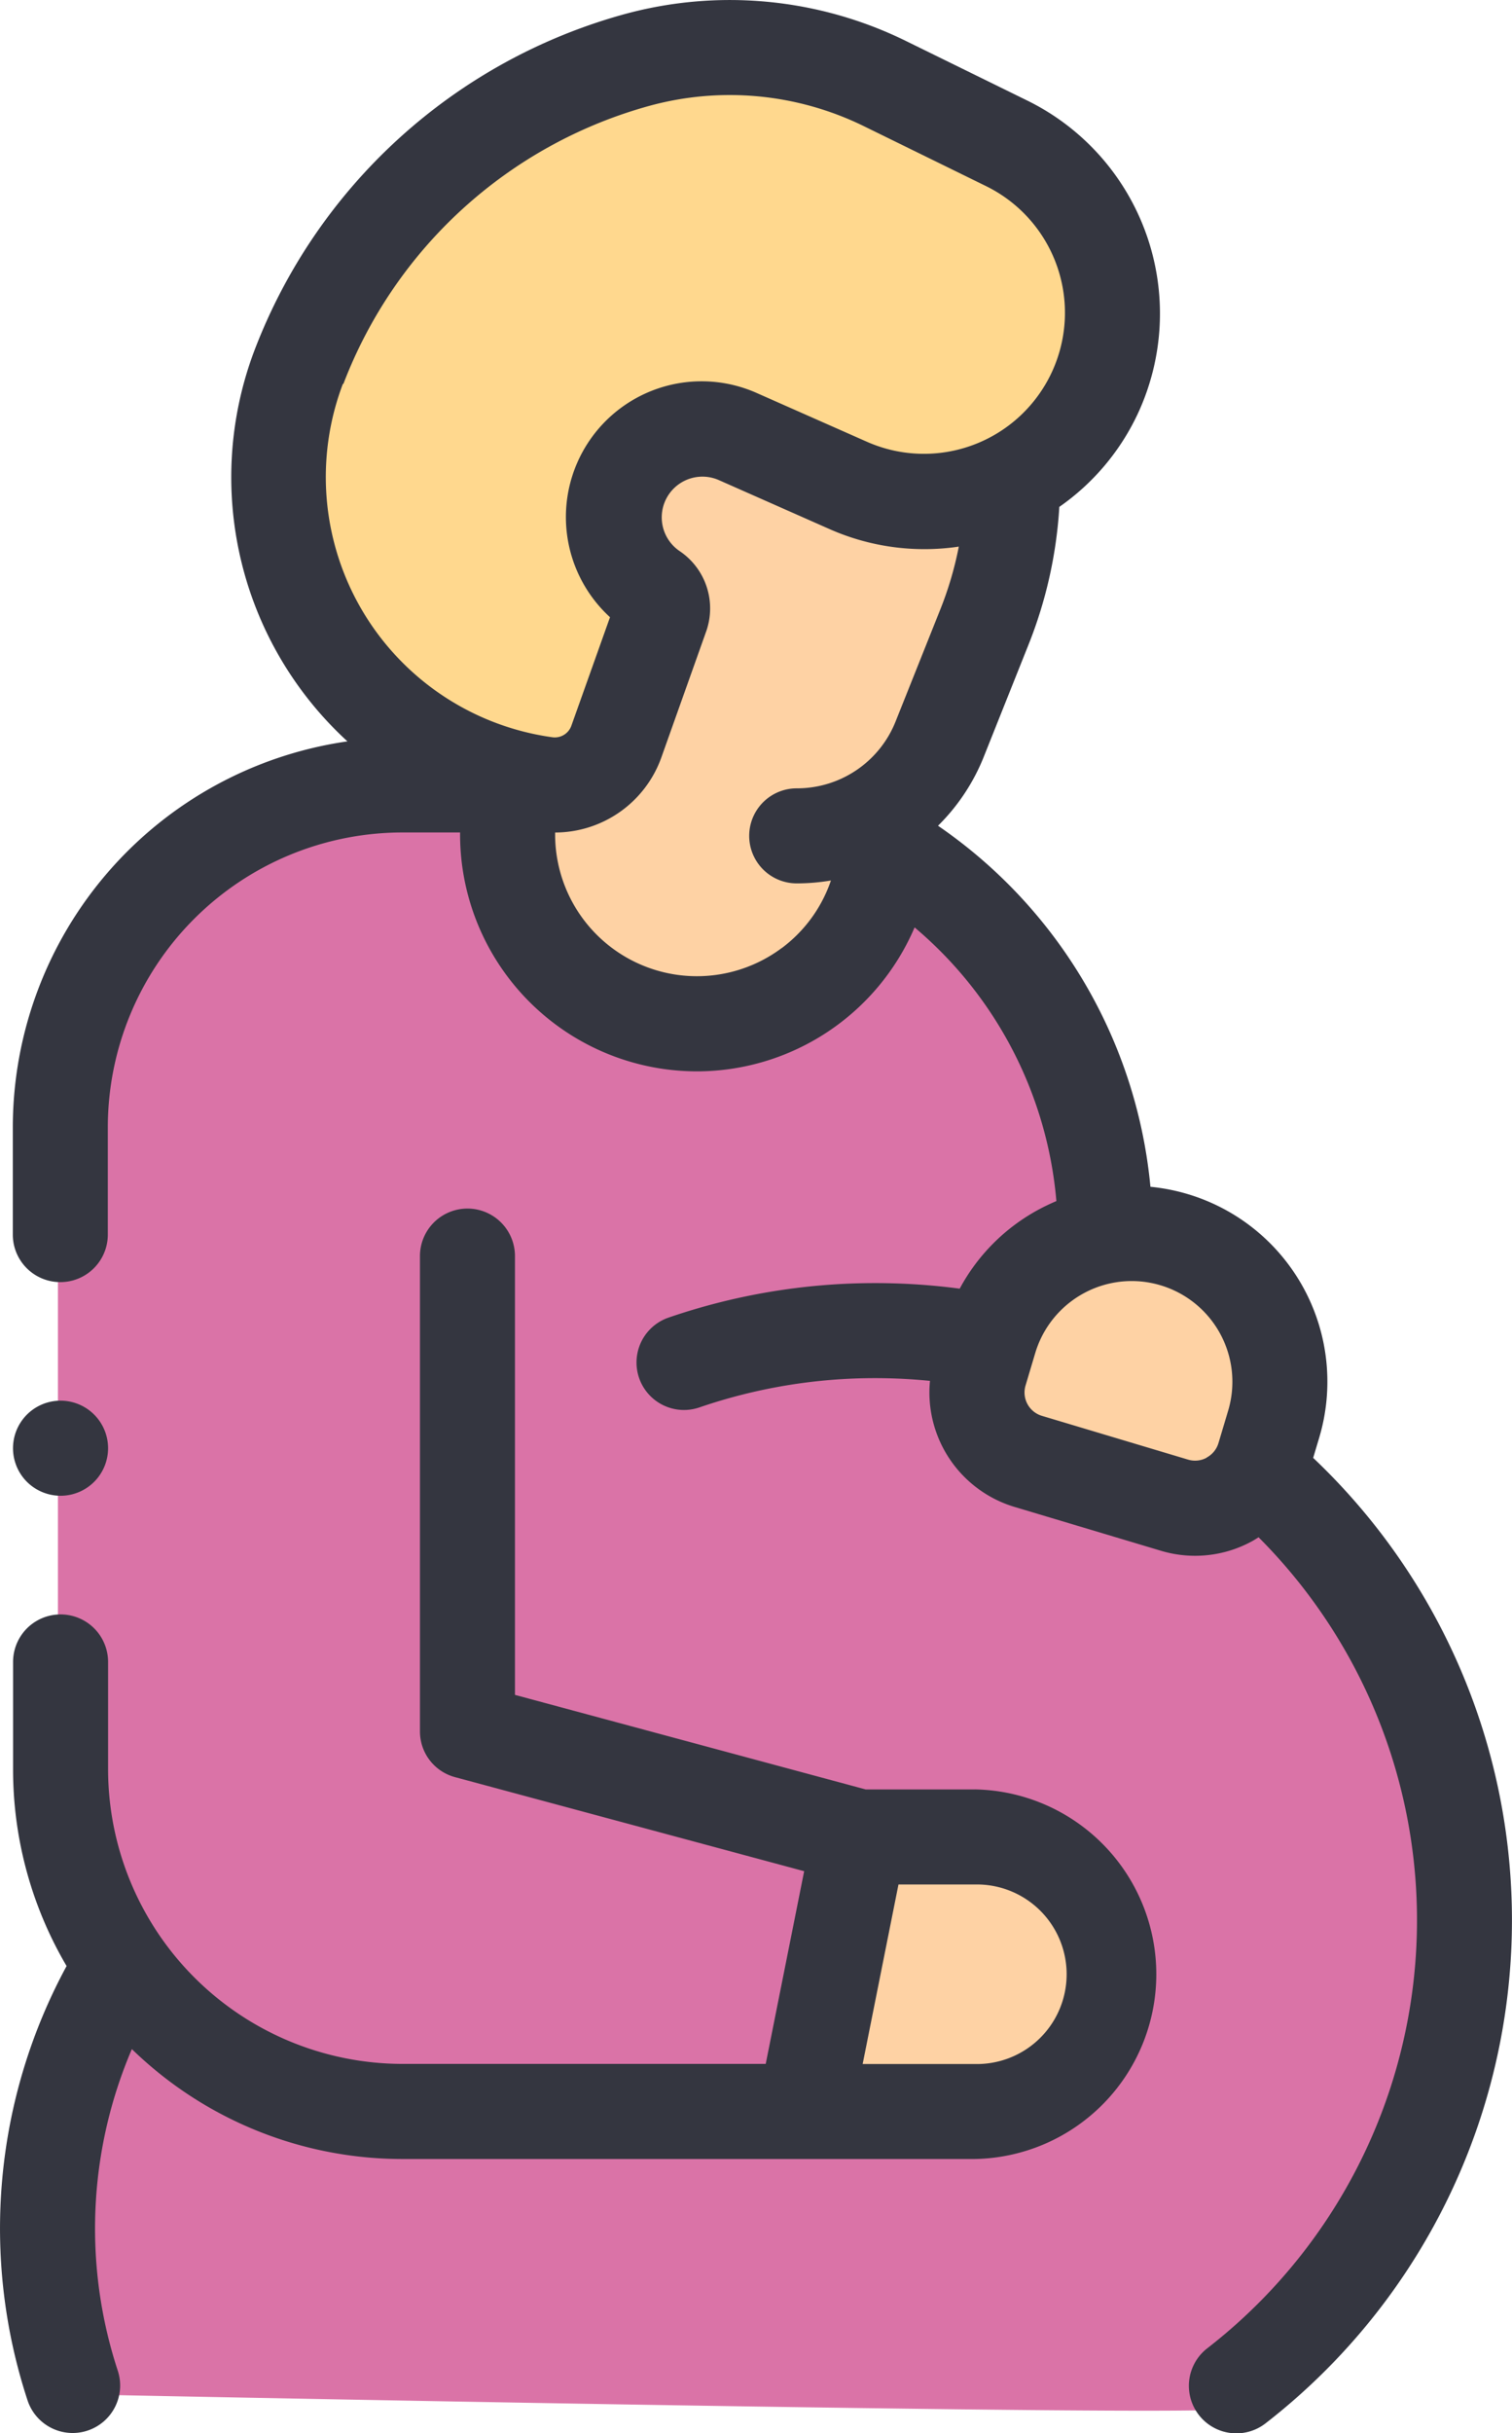
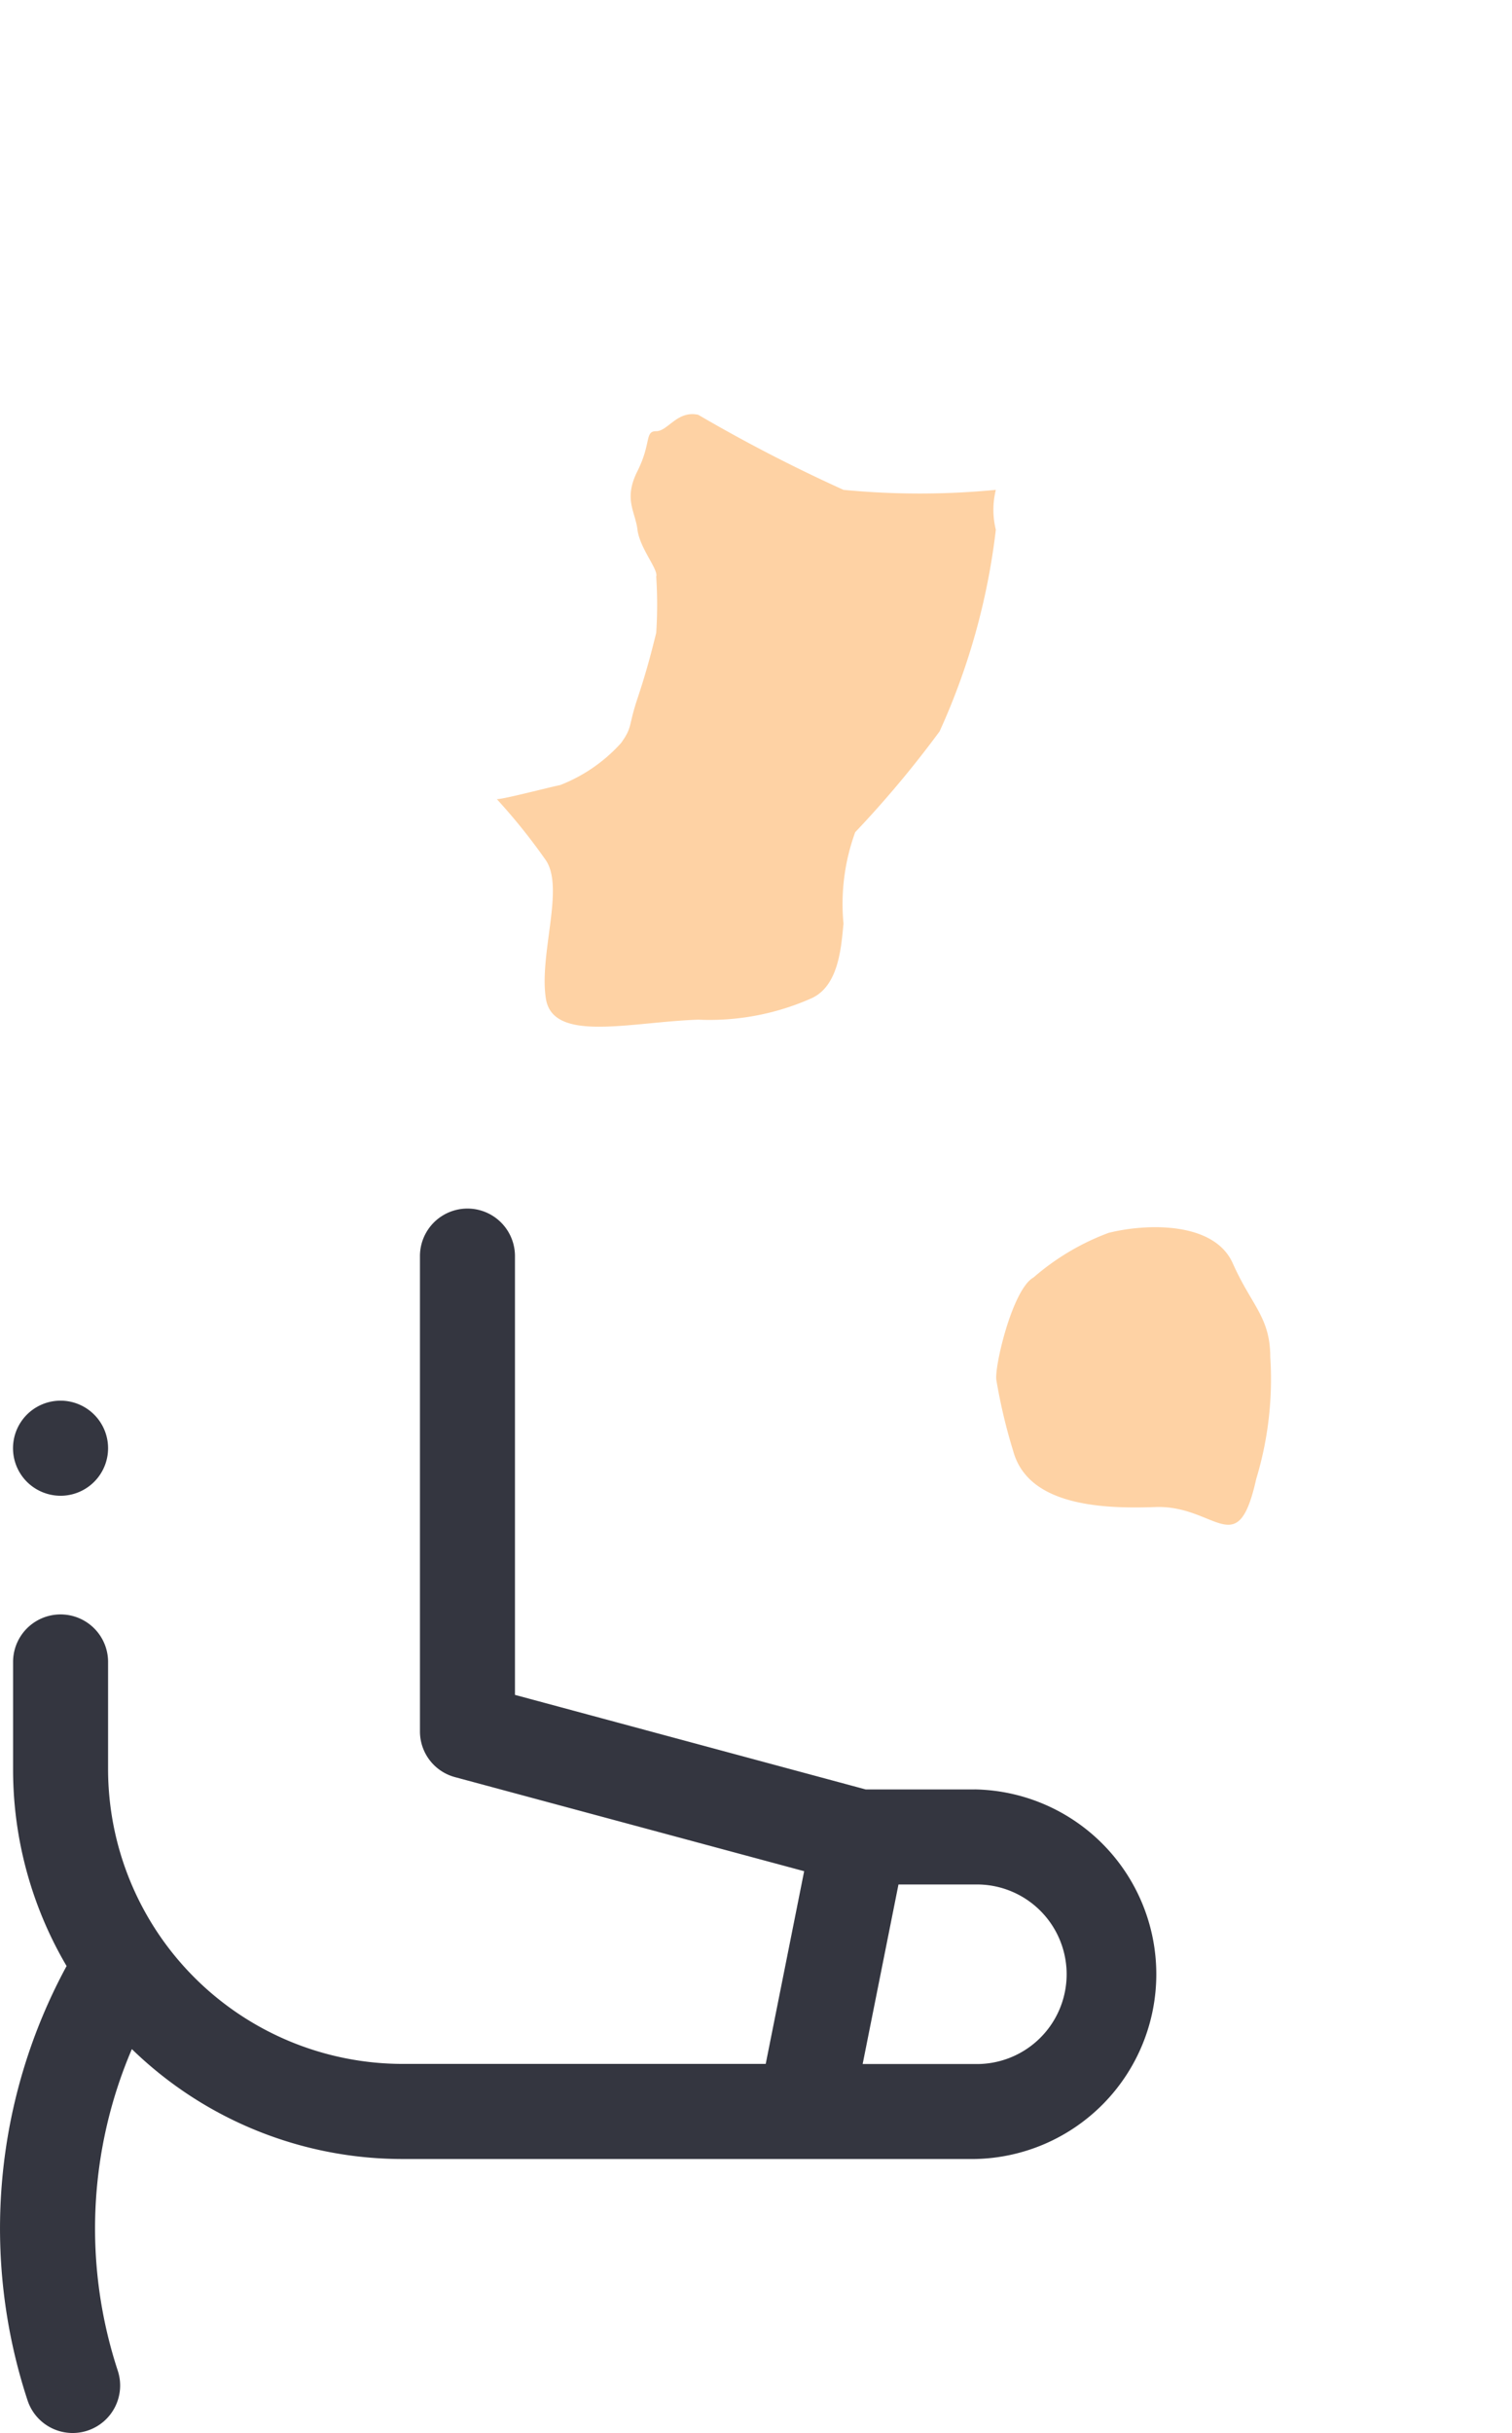
<svg xmlns="http://www.w3.org/2000/svg" width="28.792" height="46.313" viewBox="0 0 28.792 46.313">
  <g id="XMLID_1199_" transform="translate(-26.985 -0.001)">
-     <path id="Path_1637" data-name="Path 1637" d="M-3541.911,8323.76s-.579-4.157-.579-4.325a26.256,26.256,0,0,1,.838-3.389c.168-.2.7-.435.4-1.039s-.217-.939-.662-2.181a10.061,10.061,0,0,1-.244-3.388v-7.916l1.04-6.037a14.325,14.325,0,0,1,1.845-1.107c.537-.2,2.952-.939,3.22-.973s1.308-.469,1.476-.436.839,1.006.839,1.006.4.974.637,1.51a8.342,8.342,0,0,0,1.14,1.509l2.415.47a2.188,2.188,0,0,0,1.442-.234,13.476,13.476,0,0,0,1.308-1.007c.335-.2.671-1.106.671-1.106s1.878,1.777,1.979,1.878a2.681,2.681,0,0,1,.939,1.141c.3.738.771,1.945.872,2.247s.537.738.2.939a12.787,12.787,0,0,0-1.375,1.51c-.4.436-1.241.536-1.107,1.006s.335.973.469,1.442.235.471.939.738a11.852,11.852,0,0,0,1.744.5c.335.067,1.342.167,1.577.234a2.793,2.793,0,0,1,1.61.939c.738.8,1.241.738,1.476,1.442s1.157,3.191,1.157,3.191v3.355a4.111,4.111,0,0,1,.31,1.74,9.4,9.4,0,0,1-.87,2.437,4.794,4.794,0,0,1-1.334,1.914c-.7.465-2.088,1.335-2.088,1.335s-.228.753-.259.928S-3541.911,8323.76-3541.911,8323.76Z" transform="translate(3570.246 -8278.188)" fill="#da73a7" />
    <path id="Path_1638" data-name="Path 1638" d="M-3533.8,8293.4c.134,0,.982-.223,1.205-.268a3.041,3.041,0,0,0,1.16-.8c.223-.312.134-.312.313-.848s.268-.894.357-1.25a8.349,8.349,0,0,0,0-1.07c.045-.135-.312-.535-.357-.893s-.268-.581,0-1.116.134-.759.357-.759.4-.4.8-.312a30.186,30.186,0,0,0,2.767,1.429,15.137,15.137,0,0,0,2.9,0,1.581,1.581,0,0,0,0,.759,12.843,12.843,0,0,1-1.071,3.838,20.114,20.114,0,0,1-1.607,1.919,3.99,3.99,0,0,0-.223,1.74c-.044.446-.089,1.2-.625,1.428a4.784,4.784,0,0,1-2.142.4c-1.294.045-2.767.446-2.9-.4s.357-2.1,0-2.633A11.343,11.343,0,0,0-3533.8,8293.4Z" transform="translate(3570.246 -8278.188)" fill="#fed2a4" />
    <path id="Path_1639" data-name="Path 1639" d="M-3524.286,8304.467c-.052-.224.3-1.741.707-1.964a4.647,4.647,0,0,1,1.428-.848c.714-.179,2.008-.223,2.365.58s.714,1.026.714,1.785a6.546,6.546,0,0,1-.268,2.32c-.357,1.606-.766.49-1.926.534s-2.428-.08-2.7-1.062A10.389,10.389,0,0,1-3524.286,8304.467Z" transform="translate(3570.246 -8278.188)" fill="#fed2a4" />
-     <path id="Path_1640" data-name="Path 1640" d="M42.615,39.646l.812-4.815,3.133.406s1.856,1.566,1.8,1.74-.348,2.089-.986,2.669S42.615,39.646,42.615,39.646Z" fill="#fed2a4" />
-     <path id="Path_1641" data-name="Path 1641" d="M35.6,14.176s-3.249-3.249-3.191-3.539a5.789,5.789,0,0,1,0-2.727c.464-1.218.464-2.9,1.334-3.655A10.332,10.332,0,0,1,35.6,2.921,39.68,39.68,0,0,1,39.25,1.354a28.569,28.569,0,0,1,3.307-.232c.174.116,3.481,1.45,4.061,1.8a6.6,6.6,0,0,1,1.74,2.263c.058.348.116.755-.464,2.089a2.709,2.709,0,0,1-2.437,1.856,5.483,5.483,0,0,1-2.379,0,8.692,8.692,0,0,1-2.146-.465c-.754-.174-1.334-.929-1.682-.29s0,1.161,0,1.8.29.928.29,1.334a2.783,2.783,0,0,1-.522,1.8,4.9,4.9,0,0,1-1.624,1.508C36.814,15.1,35.6,14.176,35.6,14.176Z" fill="#ffd88e" />
    <g id="XMLID_398_" transform="translate(26.985 0.001)">
-       <path id="XMLID_401_" d="M54.491,27.746l.113-.378a3.726,3.726,0,0,0-2.5-4.638,3.758,3.758,0,0,0-.713-.14,9.4,9.4,0,0,0-4.045-6.872,3.85,3.85,0,0,0,.874-1.319l.85-2.129a8.429,8.429,0,0,0,.586-2.621,4.47,4.47,0,0,0,1.5-1.786,4.516,4.516,0,0,0-2.092-5.939L46.731.779A7.607,7.607,0,0,0,41.366.273a10.53,10.53,0,0,0-7.035,6.393A6.819,6.819,0,0,0,36.1,14.112a7.427,7.427,0,0,0-6.372,7.342V23.5a.9.9,0,1,0,1.809,0V21.454a5.614,5.614,0,0,1,5.608-5.608h1.1a4.513,4.513,0,0,0,3.863,4.5,4.579,4.579,0,0,0,.653.047A4.513,4.513,0,0,0,46.9,17.653a7.671,7.671,0,0,1,2.7,5.209q-.168.071-.331.158a3.7,3.7,0,0,0-1.51,1.509,12.258,12.258,0,0,0-1.6-.106,12.1,12.1,0,0,0-3.942.656A.9.9,0,1,0,42.8,26.79a10.291,10.291,0,0,1,3.354-.558c.347,0,.694.018,1.039.052a2.275,2.275,0,0,0,1.612,2.4l2.783.833a2.259,2.259,0,0,0,1.731-.177c.045-.024.088-.052.131-.079a10.311,10.311,0,0,1-.977,15.437.9.9,0,1,0,1.109,1.429,12.12,12.12,0,0,0,.908-18.377ZM36.023,7.308a8.714,8.714,0,0,1,5.822-5.291,5.8,5.8,0,0,1,4.09.386L48.27,3.548A2.685,2.685,0,0,1,46,8.413l-2.1-.929a2.584,2.584,0,0,0-2.8,4.265l-.736,2.066a.335.335,0,0,1-.36.219,5,5,0,0,1-3.991-6.726Zm8.345,10.739a2.7,2.7,0,0,1-4.313-2.2h0a2.153,2.153,0,0,0,2.021-1.424l.854-2.4a1.315,1.315,0,0,0-.506-1.534.775.775,0,0,1,.746-1.351l2.1.929a4.466,4.466,0,0,0,2.472.338,6.651,6.651,0,0,1-.352,1.195l-.85,2.129a2.02,2.02,0,0,1-1.885,1.277.9.9,0,0,0,0,1.809,3.9,3.9,0,0,0,.652-.055,2.68,2.68,0,0,1-.937,1.287Zm8.093,9.7a.462.462,0,0,1-.353.036h0l-2.783-.833a.464.464,0,0,1-.312-.578l.185-.62a1.92,1.92,0,0,1,1.834-1.368,1.926,1.926,0,0,1,.552.081,1.917,1.917,0,0,1,1.287,2.386l-.185.619A.462.462,0,0,1,52.461,27.744Z" transform="translate(-29.484 -0.001)" fill="#343640" />
      <path id="XMLID_1052_" d="M45.545,265.391H43.471l-6.68-1.8v-8.352a.9.9,0,0,0-1.809,0v9.045a.9.9,0,0,0,.669.873l6.647,1.79-.732,3.668H34.651a5.614,5.614,0,0,1-5.608-5.608v-2.043a.9.9,0,0,0-1.809,0v2.043a7.37,7.37,0,0,0,1.019,3.745,10.473,10.473,0,0,0-.744,8.265.9.9,0,1,0,1.719-.562,8.672,8.672,0,0,1,.268-6.122,7.39,7.39,0,0,0,5.155,2.092H45.545a3.518,3.518,0,0,0,0-7.035Zm0,5.226H43.412l.682-3.417h1.452a1.709,1.709,0,1,1,0,3.417Z" transform="translate(-26.985 -231.331)" fill="#343640" />
      <path id="XMLID_1090_" d="M30.634,296.563a.905.905,0,1,0-.64-.265A.911.911,0,0,0,30.634,296.563Z" transform="translate(-29.481 -268.093)" fill="#343640" />
    </g>
  </g>
</svg>